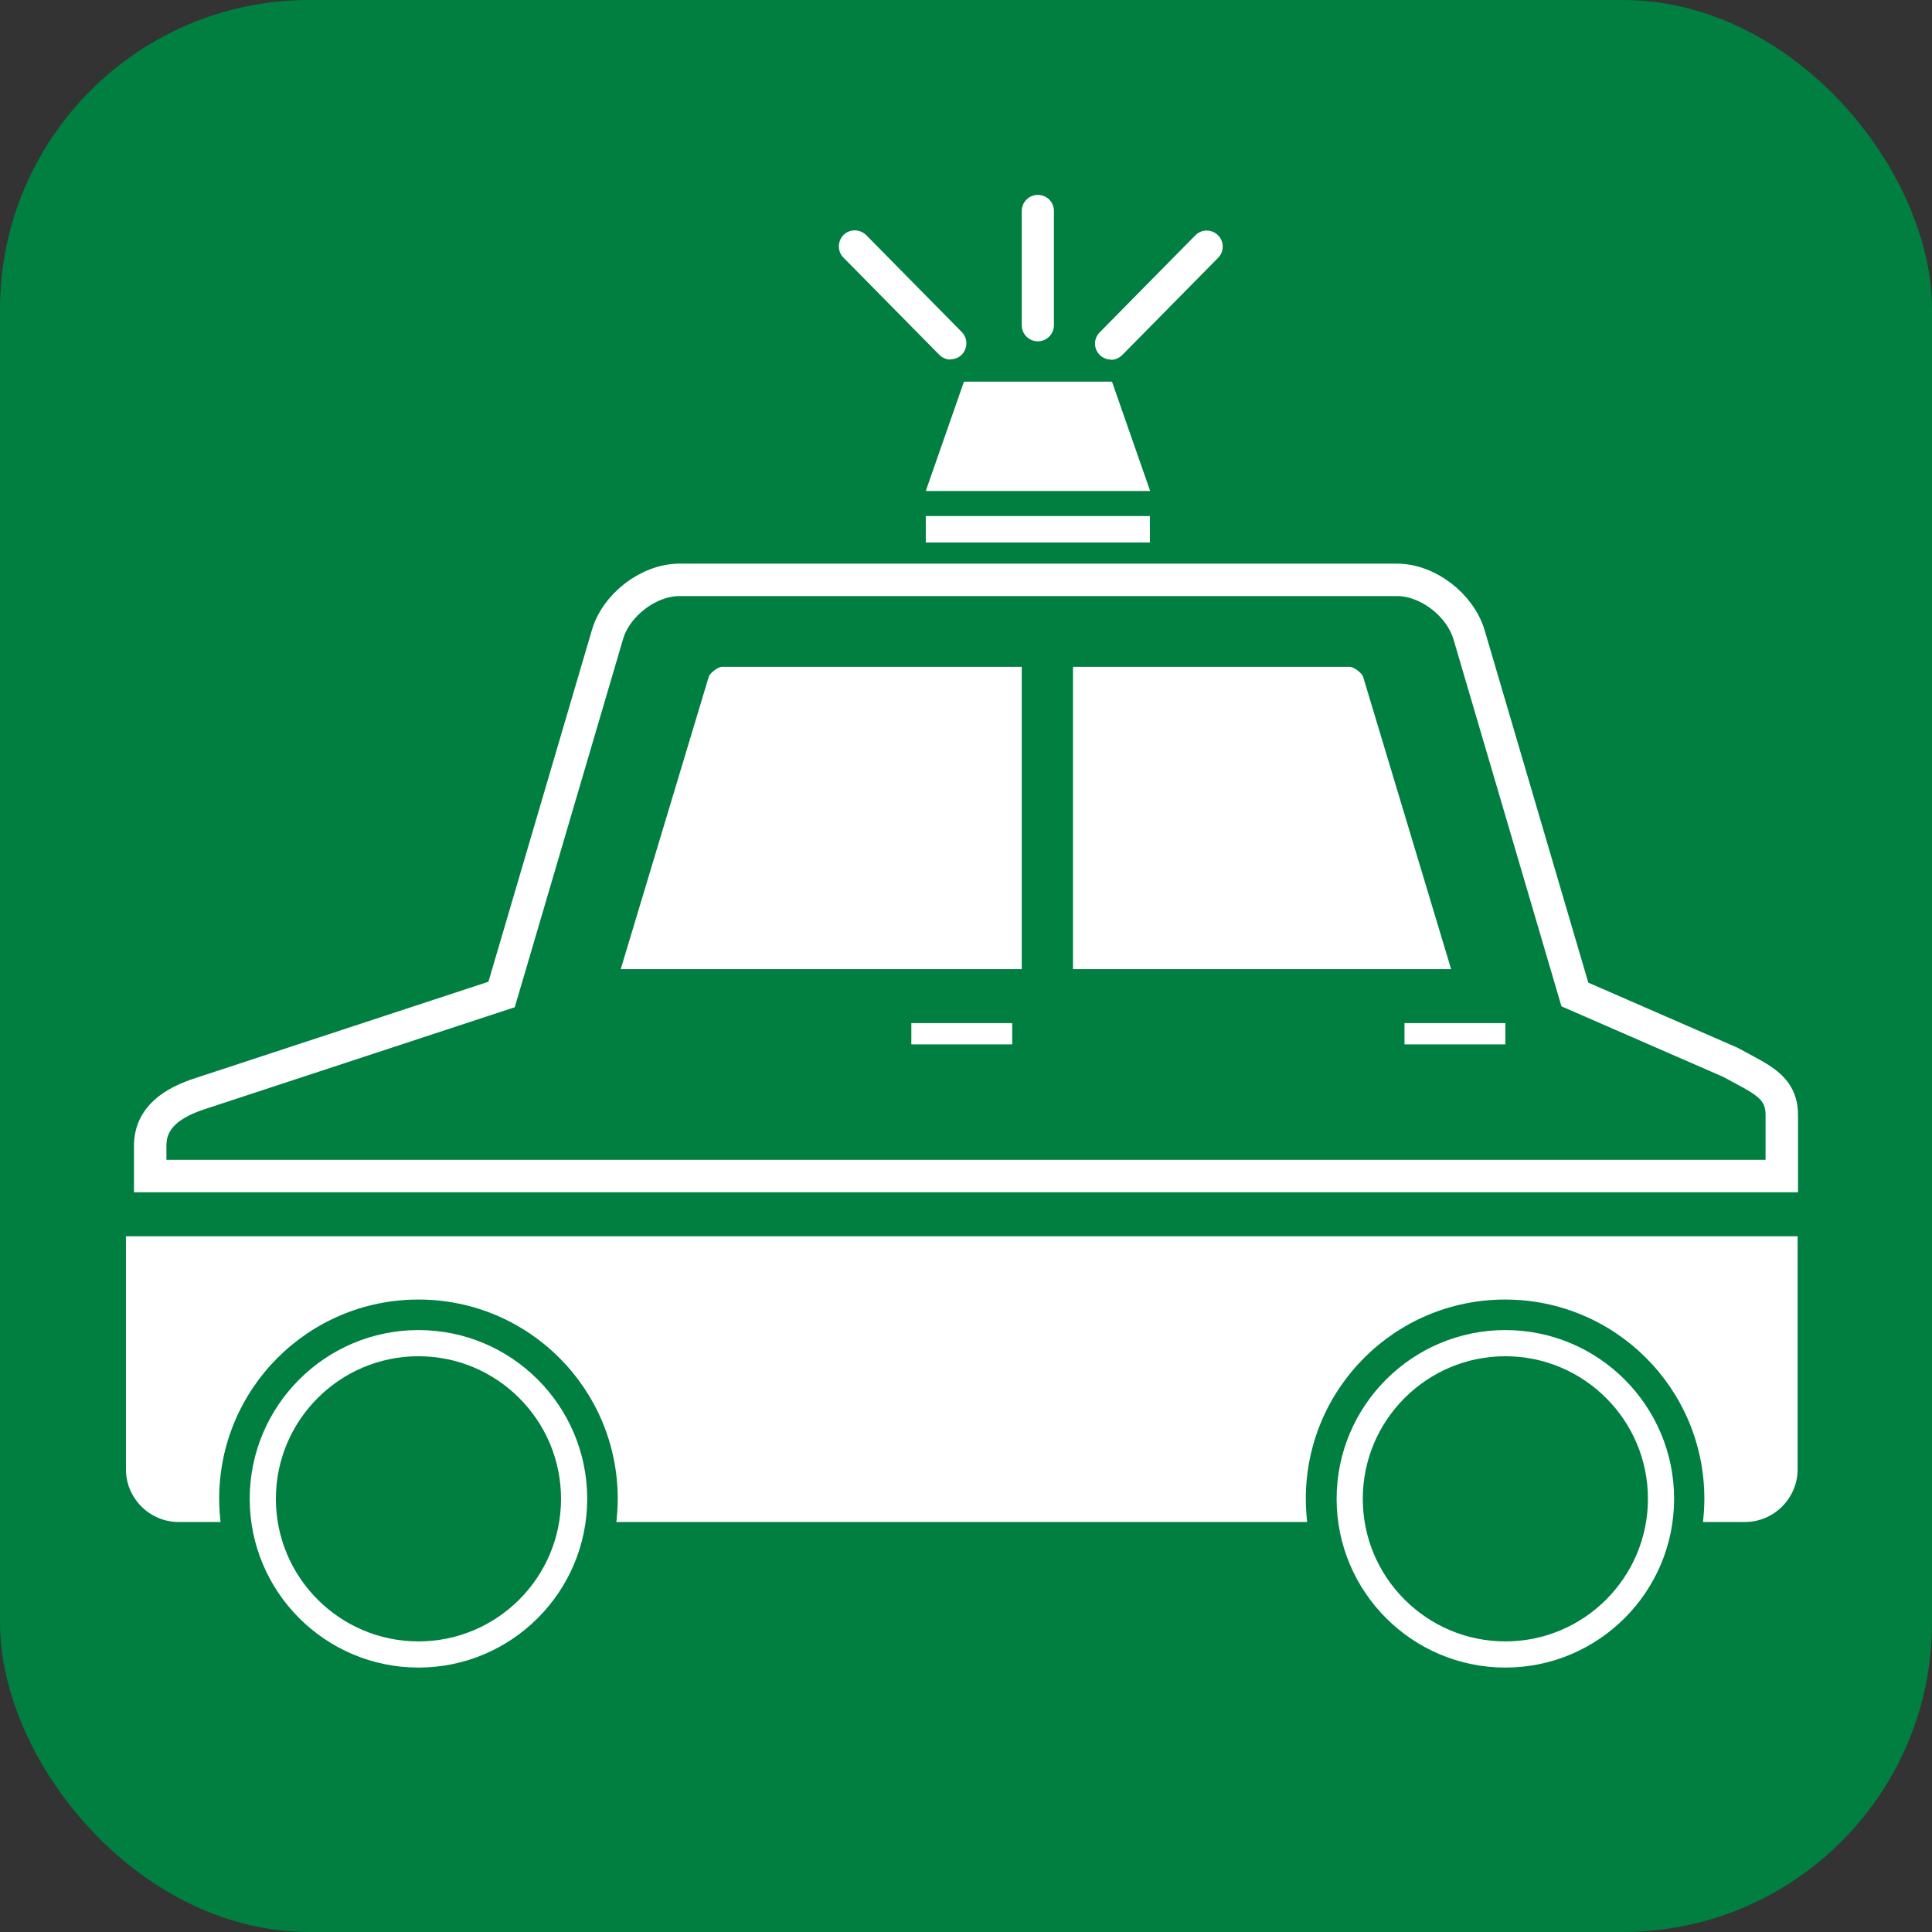
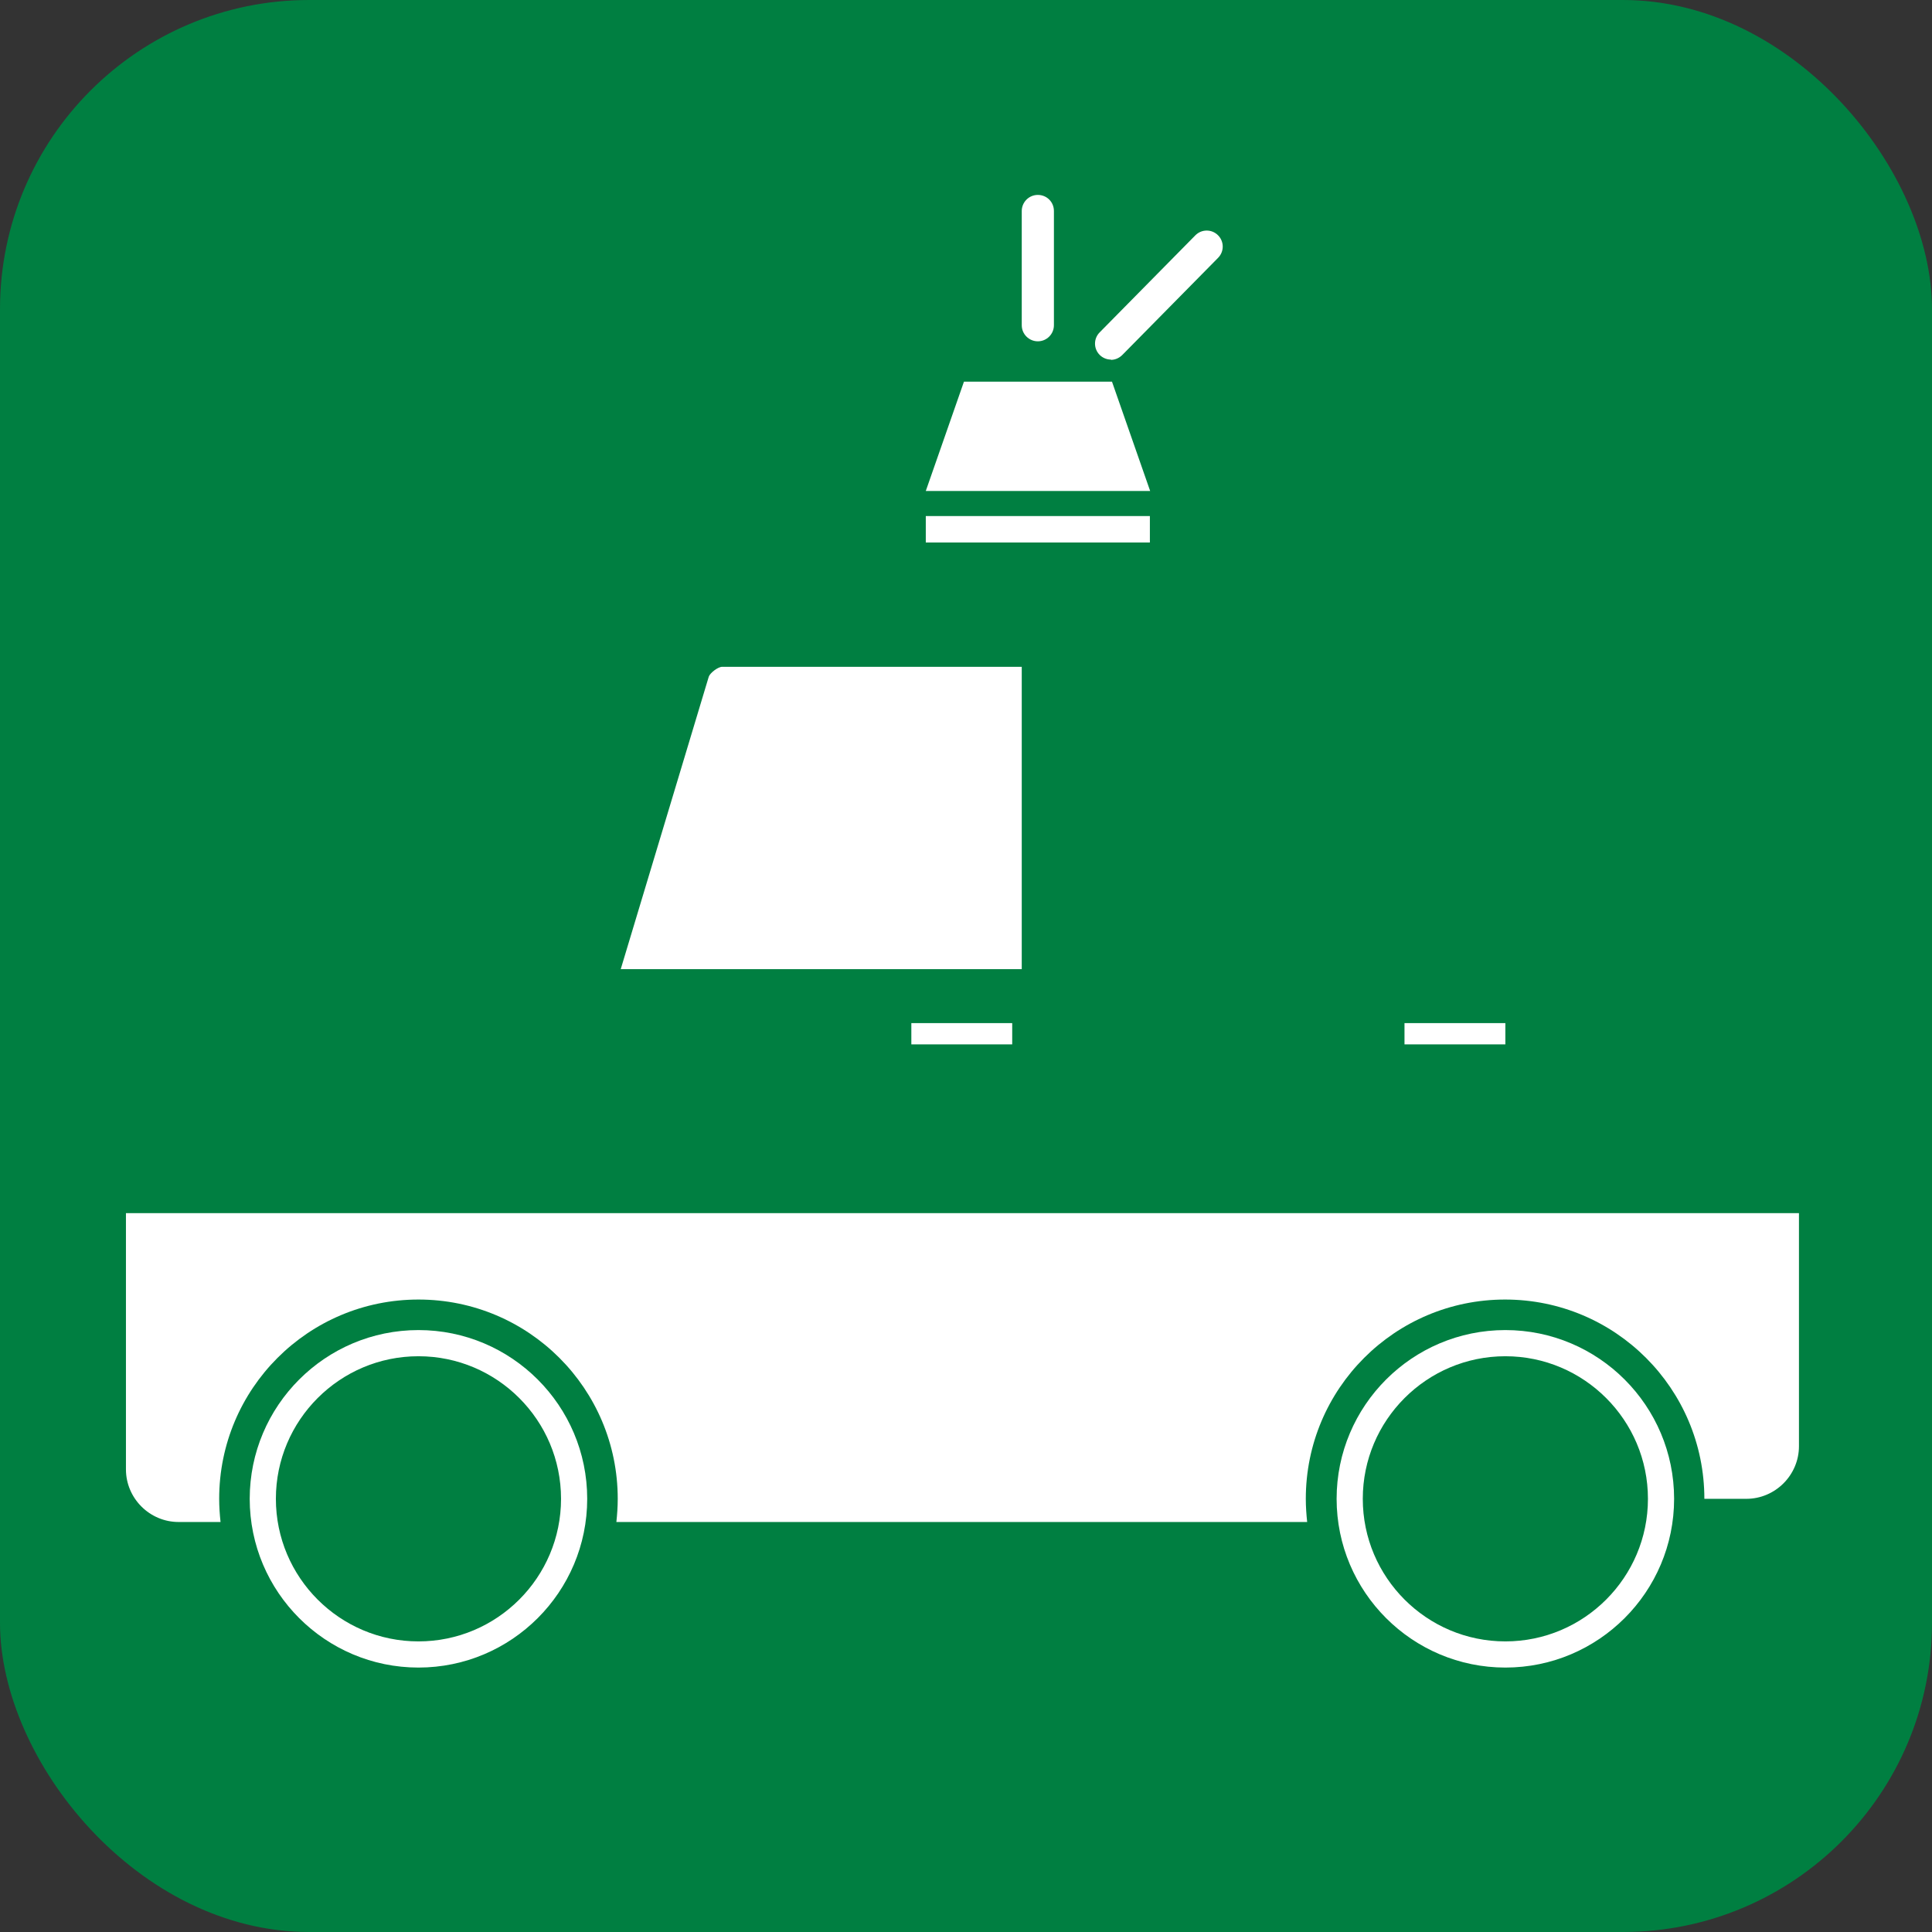
<svg xmlns="http://www.w3.org/2000/svg" id="_レイヤー_1" data-name="レイヤー 1" version="1.1" viewBox="0 0 70.87 70.87">
  <rect x="0" y="0" width="70.87" height="70.87" fill="#333333" stroke="none" />
  <defs>
    <style>
      .cls-1 {
        stroke-width: .96px;
      }

      .cls-1, .cls-2, .cls-3 {
        fill: #007f41;
      }

      .cls-1, .cls-3 {
        stroke: #fff;
        stroke-miterlimit: 10;
      }

      .cls-2, .cls-4 {
        stroke-width: 0px;
      }

      .cls-3 {
        stroke-width: 1.19px;
      }

      .cls-4 {
        fill: #fff;
      }
    </style>
  </defs>
  <rect class="cls-2" width="70.87" height="70.87" rx="11.34" ry="11.34" />
  <g>
-     <path class="cls-3" d="M65.36,40.9c0-1.06-.8-1.33-1.88-1.93l-5.71-2.49-3.88-13.19c-.33-1.11-1.52-2.02-2.65-2.02h-26.31c-1.13,0-2.33.91-2.65,2.02l-3.88,13.19-11.01,3.62c-1.04.33-1.88.87-1.88,1.93v1.11h59.85v-2.24Z" />
    <rect class="cls-4" x="33.96" y="18.93" width="8.22" height=".97" />
    <polygon class="cls-4" points="42.19 18.01 33.96 18.01 35.36 14 40.79 14 42.19 18.01" />
    <path class="cls-1" d="M15.35,60.69c-3.15,0-5.71-2.56-5.71-5.71s2.56-5.71,5.71-5.71,5.71,2.56,5.71,5.71-2.56,5.71-5.71,5.71Z" />
    <path class="cls-1" d="M55.22,60.69c-3.15,0-5.71-2.56-5.71-5.71s2.56-5.71,5.71-5.71,5.71,2.56,5.71,5.71-2.56,5.71-5.71,5.71Z" />
-     <path class="cls-4" d="M53.23,35.55l-3.23-10.73c-.05-.14-.34-.36-.49-.36h-10.15v11.09h13.86Z" />
    <path class="cls-4" d="M26.49,24.46c-.15,0-.44.22-.49.36l-3.23,10.73h14.71v-11.09h-10.99Z" />
    <rect class="cls-4" x="33.43" y="37.53" width="3.7" height=".78" />
    <rect class="cls-4" x="51.52" y="37.53" width="3.7" height=".78" />
-     <path class="cls-4" d="M4.62,45.35v8.55c0,1.06.87,1.93,1.93,1.93h1.54c-.03-.28-.05-.56-.05-.85,0-4.04,3.27-7.31,7.31-7.31s7.31,3.27,7.31,7.31c0,.29-.02.57-.05.85h25.34c-.03-.28-.05-.56-.05-.85,0-4.04,3.27-7.31,7.31-7.31s7.31,3.27,7.31,7.31c0,.29-.02.57-.05.85h1.54c1.06,0,1.93-.87,1.93-1.93v-8.55H4.62Z" />
+     <path class="cls-4" d="M4.62,45.35v8.55c0,1.06.87,1.93,1.93,1.93h1.54c-.03-.28-.05-.56-.05-.85,0-4.04,3.27-7.31,7.31-7.31s7.31,3.27,7.31,7.31c0,.29-.02.57-.05.85h25.34c-.03-.28-.05-.56-.05-.85,0-4.04,3.27-7.31,7.31-7.31s7.31,3.27,7.31,7.31h1.54c1.06,0,1.93-.87,1.93-1.93v-8.55H4.62Z" />
    <g>
      <path class="cls-4" d="M38.07,12.52c-.32,0-.59-.26-.59-.59v-4.19c0-.32.26-.59.59-.59s.59.26.59.59v4.19c0,.32-.26.59-.59.59Z" />
      <path class="cls-4" d="M40.75,13.19c-.15,0-.3-.06-.41-.17-.23-.23-.23-.6,0-.83l3.51-3.56c.23-.23.6-.23.83,0,.23.23.23.6,0,.83l-3.51,3.56c-.12.12-.27.18-.42.18Z" />
-       <path class="cls-4" d="M34.87,13.19c-.15,0-.3-.06-.42-.18l-3.51-3.56c-.23-.23-.22-.6,0-.83.23-.23.6-.22.83,0l3.51,3.56c.23.23.22.6,0,.83-.11.11-.26.17-.41.17Z" />
    </g>
  </g>
</svg>